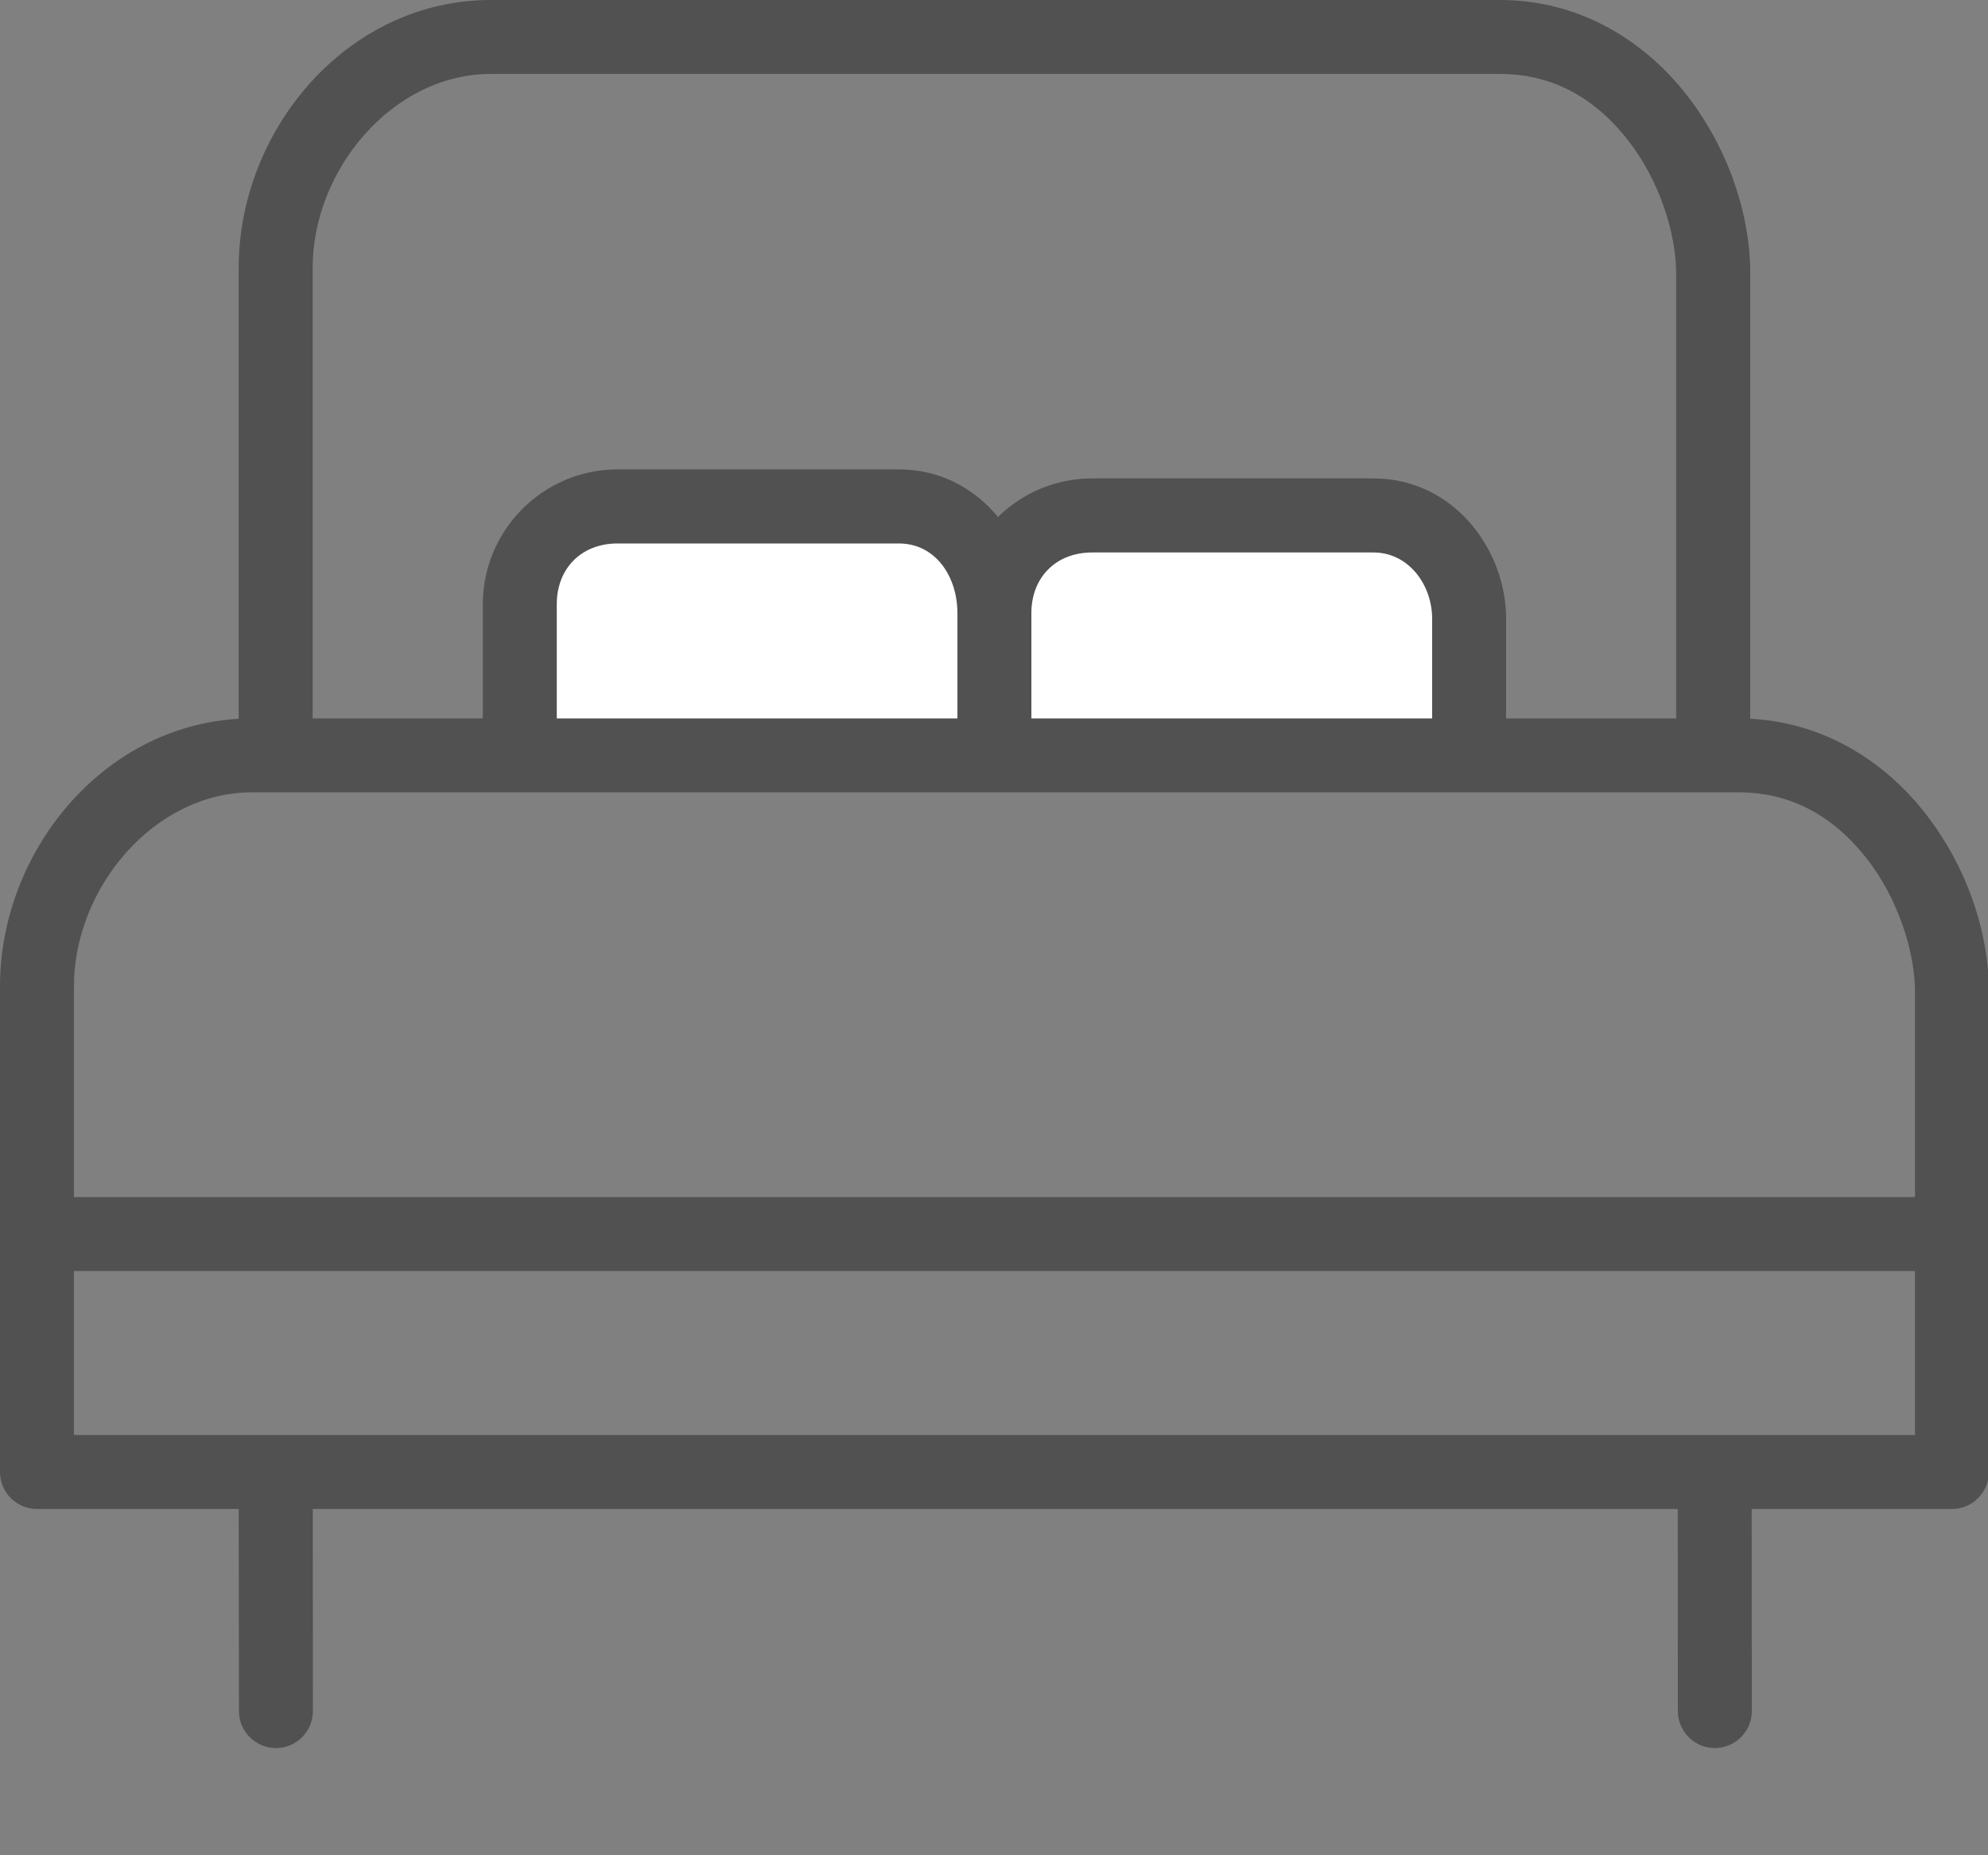
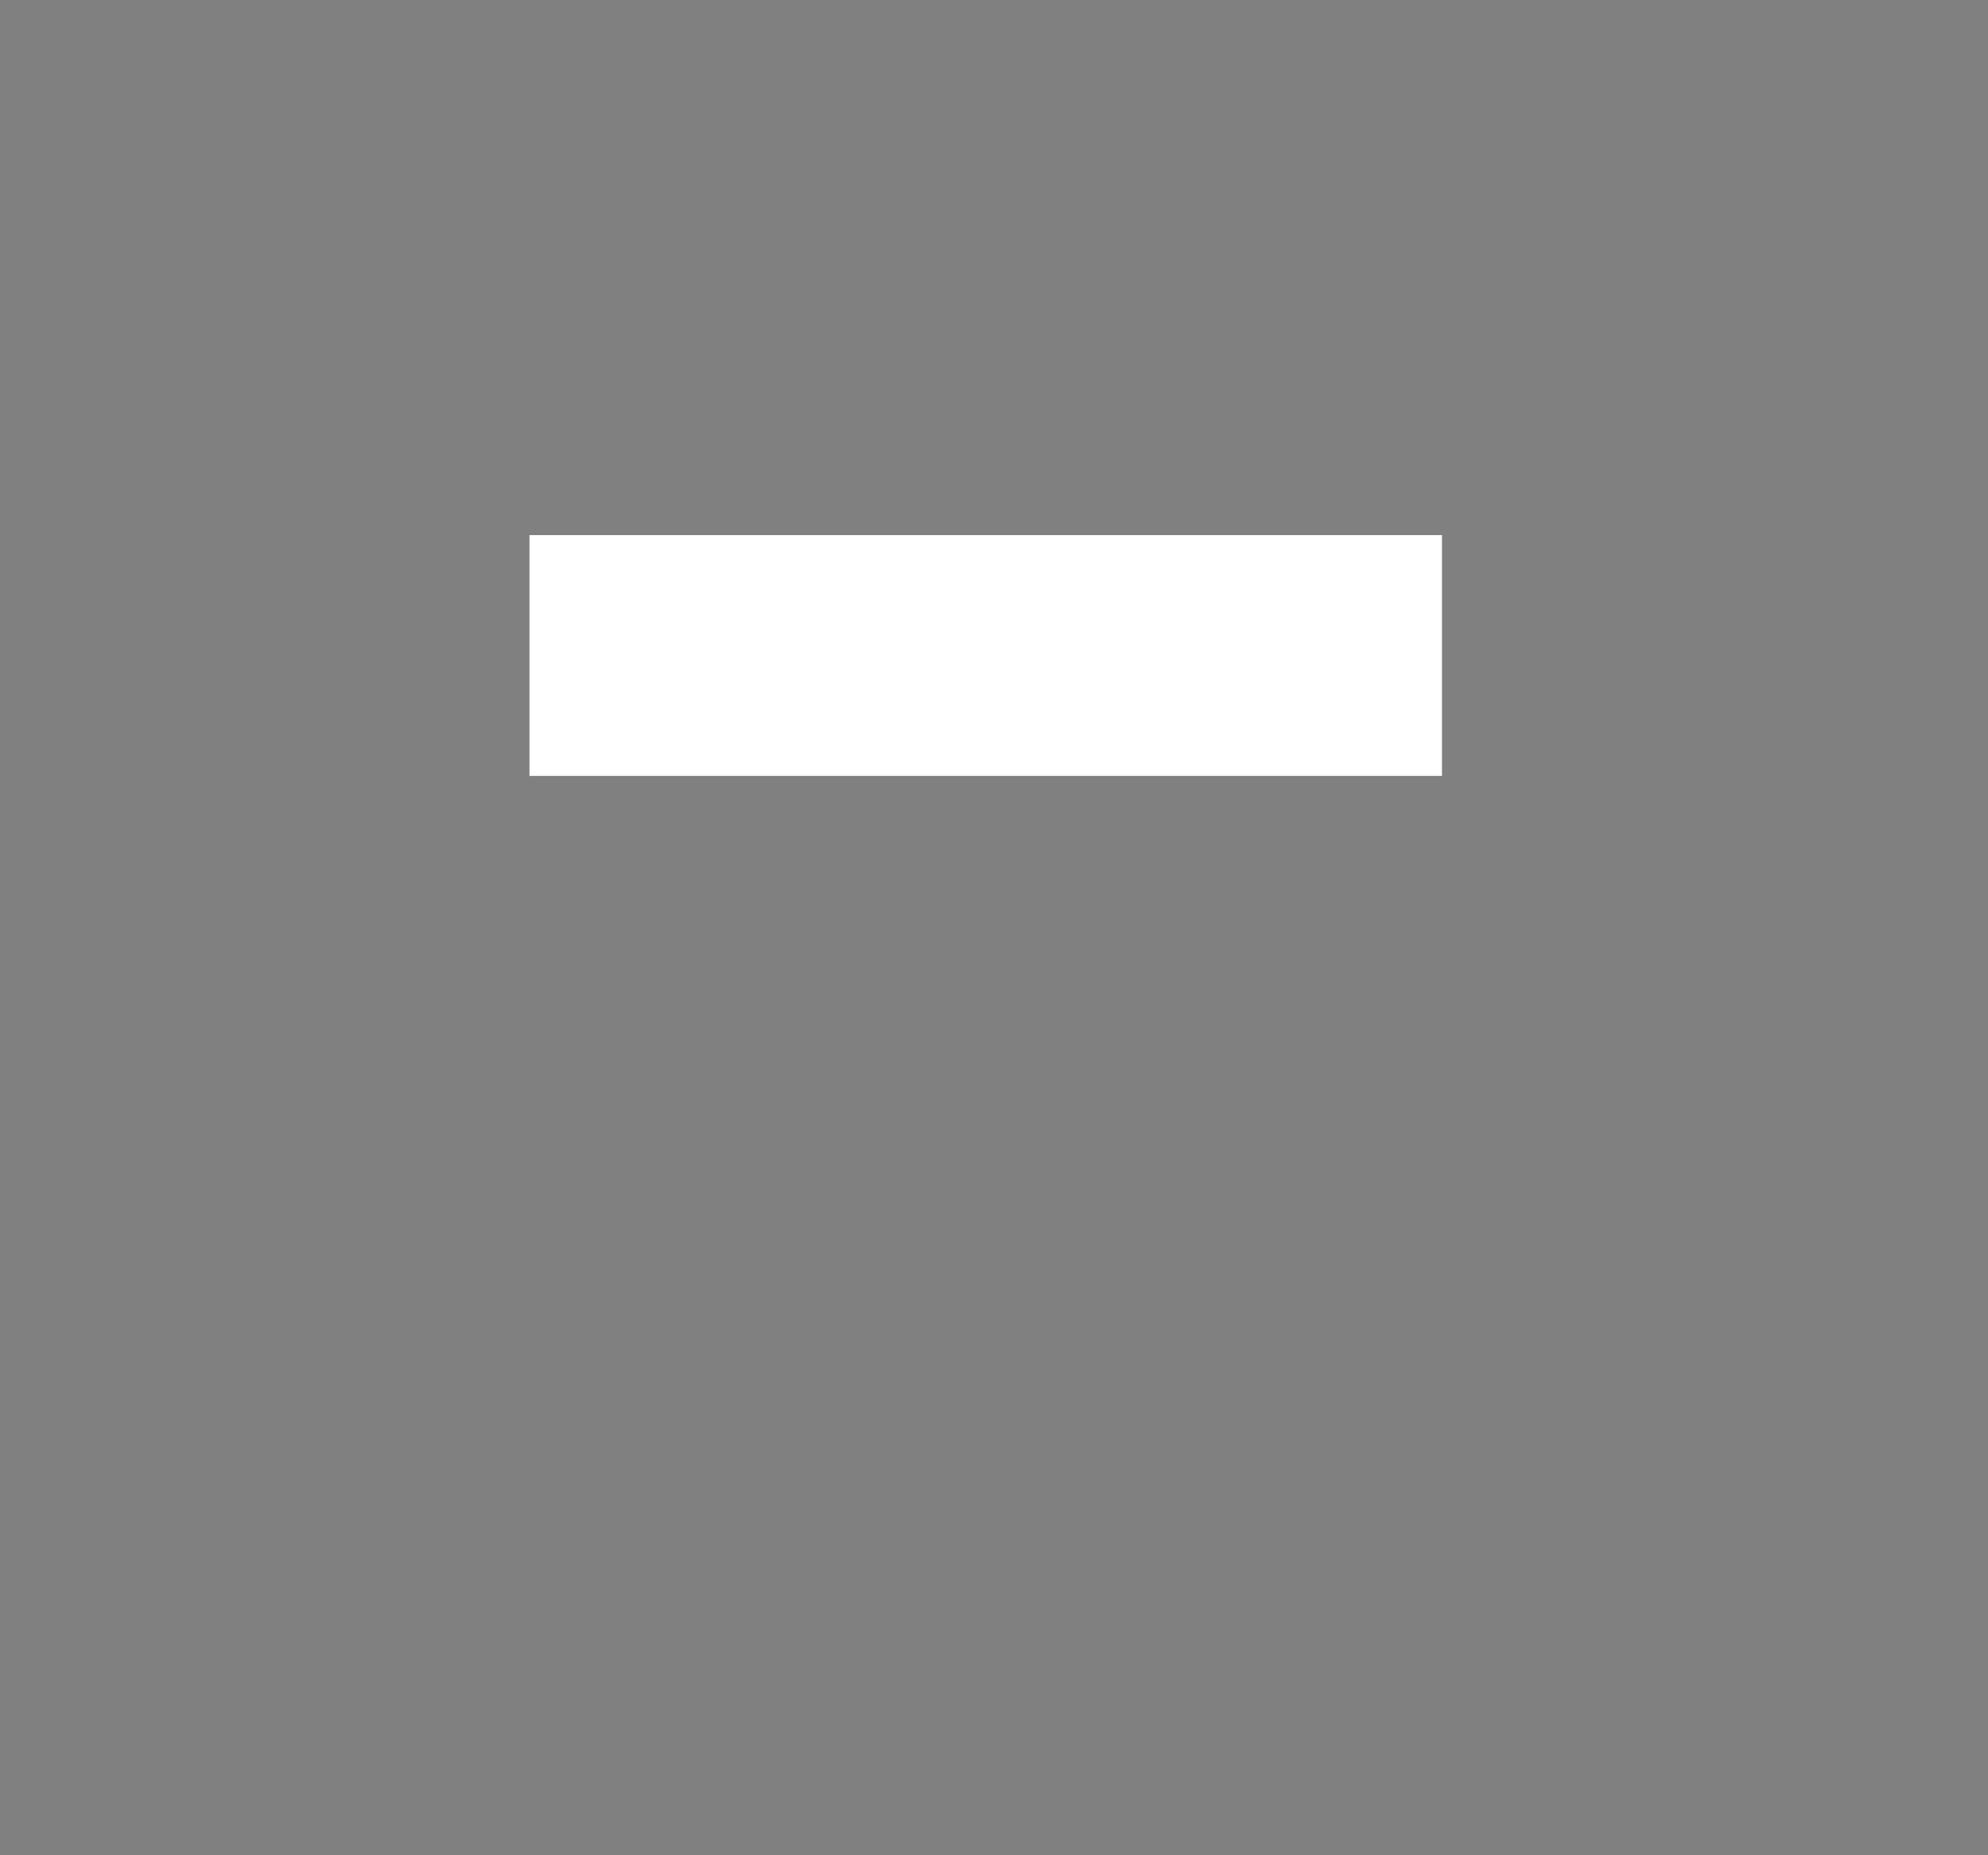
<svg xmlns="http://www.w3.org/2000/svg" width="15" height="14" viewBox="0 0 15 14" fill="none">
  <rect x="0" y="0" width="15" height="14" fill="#808080" stroke="none" />
-   <path d="M3.995 4.038H10.88V5.855H3.995V4.038Z" fill="white" />
-   <path d="M3.704 0C2.614 0 1.801 0.986 1.801 2.021V5.424C0.763 5.483 0 6.44 0 7.442V11.108C2.03178e-05 11.262 0.125 11.387 0.279 11.387H1.801L1.803 12.912C1.803 13.066 1.928 13.191 2.082 13.191C2.236 13.191 2.361 13.066 2.361 12.912L2.36 11.387H12.659L12.66 12.912C12.66 13.066 12.785 13.191 12.939 13.191C13.093 13.191 13.218 13.066 13.218 12.912L13.217 11.387H14.728C14.882 11.387 15.007 11.262 15.007 11.108V7.485C15.007 7.035 14.842 6.542 14.527 6.138C14.227 5.753 13.77 5.452 13.206 5.424V2.064C13.206 1.614 13.04 1.12 12.726 0.716C12.411 0.312 11.923 0 11.319 0H3.704ZM3.704 0.558H11.319C11.736 0.558 12.052 0.76 12.285 1.06C12.519 1.359 12.647 1.758 12.647 2.064V5.421H11.364V4.67C11.364 4.138 10.96 3.61 10.363 3.61H8.241C7.963 3.61 7.713 3.722 7.53 3.901C7.354 3.687 7.095 3.542 6.782 3.542H4.66C4.095 3.542 3.643 4.004 3.643 4.559V5.421H2.359V2.021C2.359 1.283 2.961 0.558 3.704 0.558ZM4.66 4.101H6.782C7.058 4.101 7.224 4.349 7.224 4.627V5.421H4.201V4.559C4.201 4.292 4.384 4.101 4.66 4.101ZM8.241 4.169H10.363C10.627 4.169 10.806 4.411 10.806 4.67V5.421H7.782V4.627C7.782 4.359 7.965 4.169 8.241 4.169ZM1.902 5.979H13.12C13.537 5.979 13.853 6.181 14.087 6.481C14.32 6.78 14.449 7.18 14.449 7.485V9.033H0.558V7.442C0.558 6.704 1.16 5.979 1.902 5.979ZM0.558 9.591H14.449V10.829H0.558V9.591Z" fill="#515151" />
+   <path d="M3.995 4.038H10.88V5.855H3.995V4.038" fill="white" />
</svg>